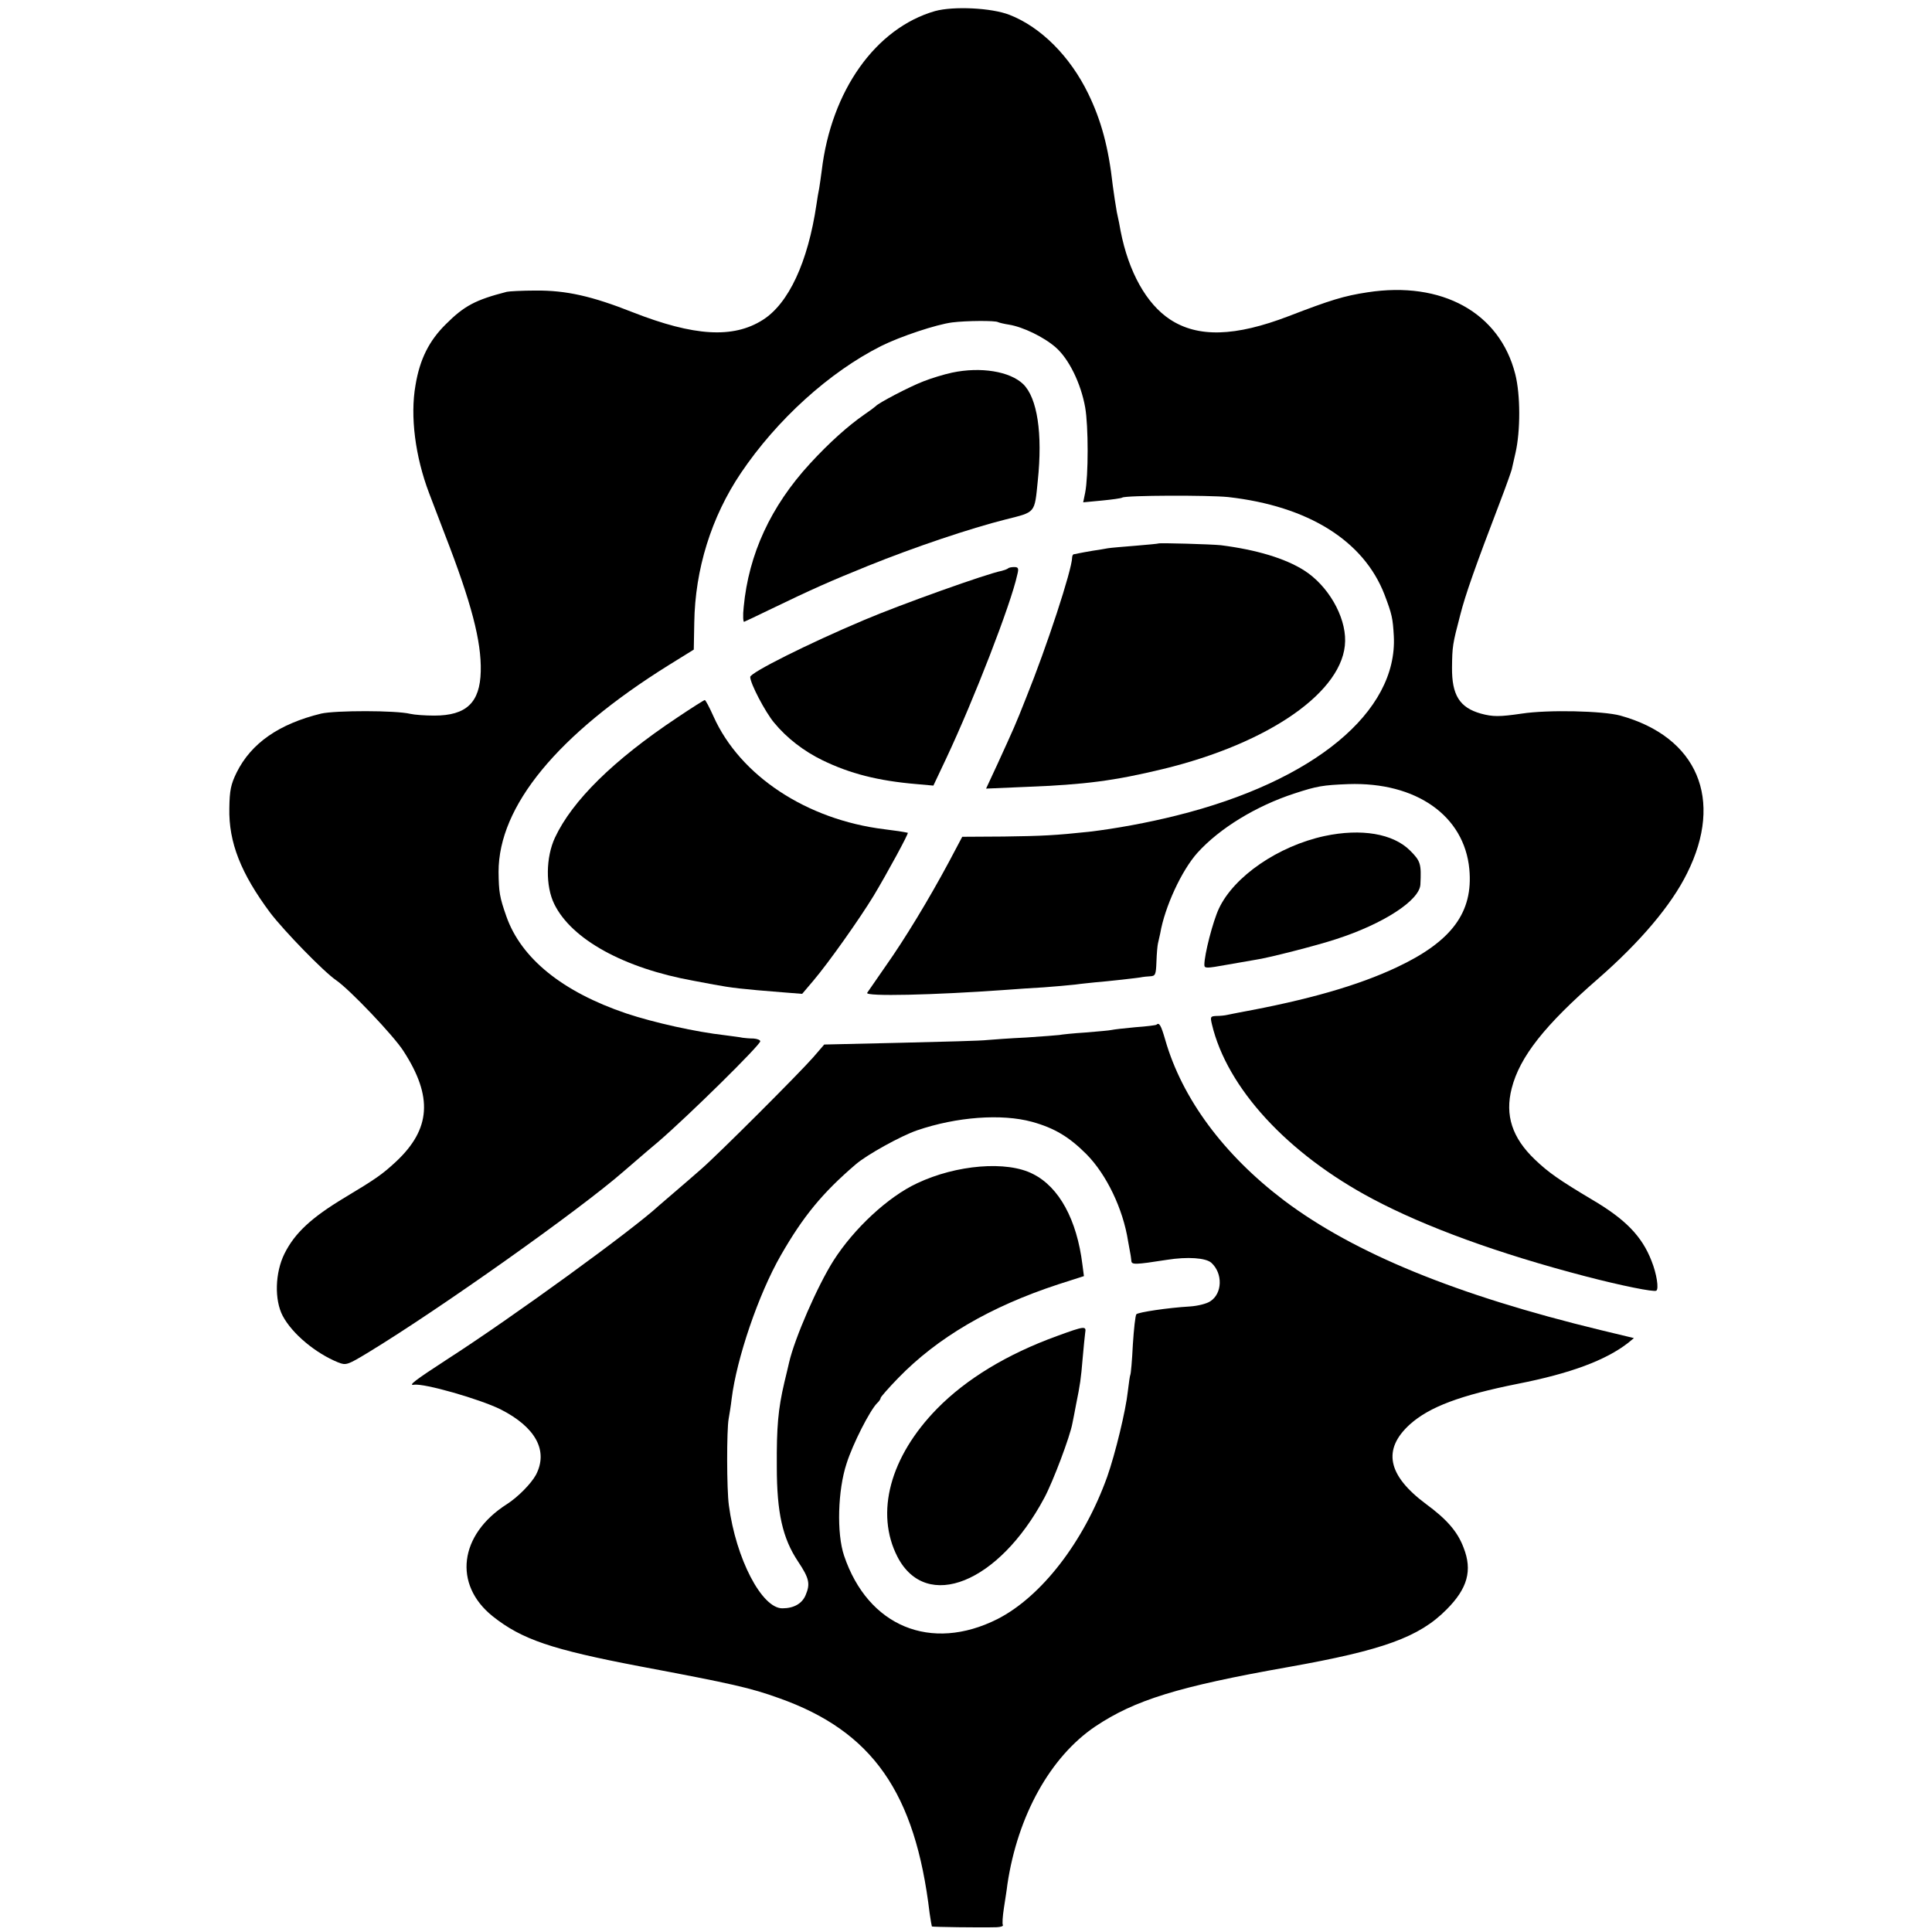
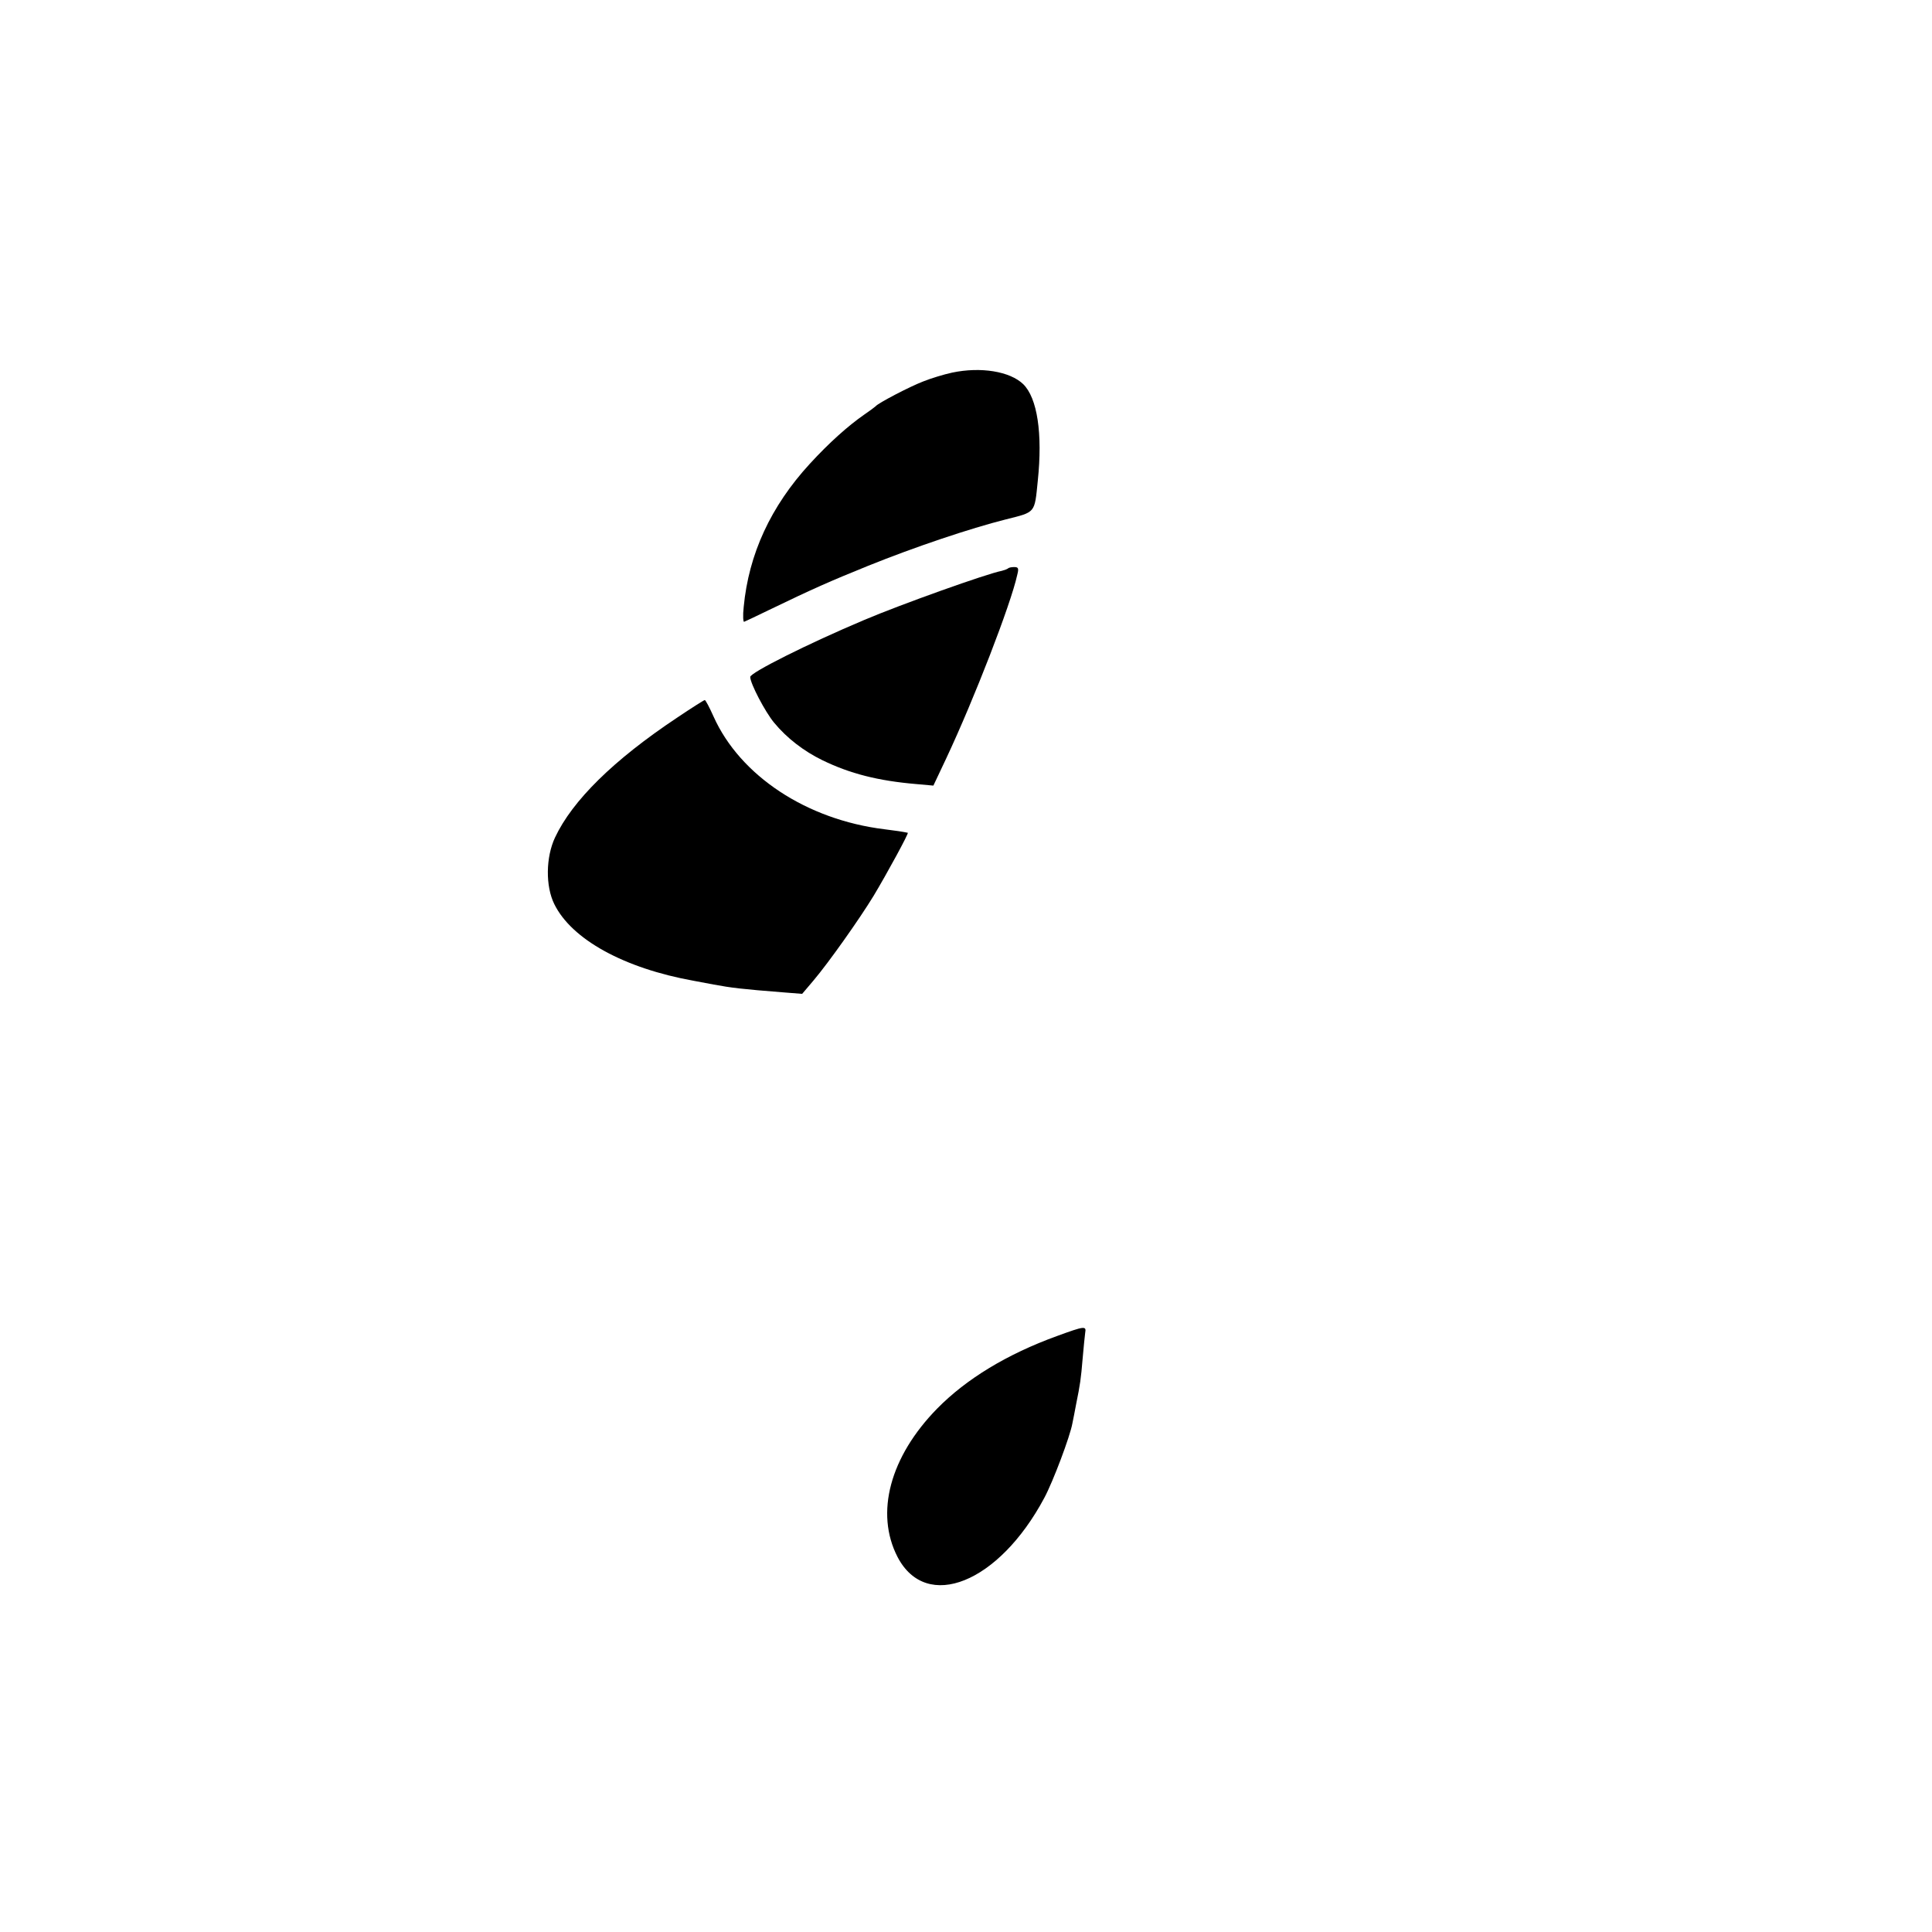
<svg xmlns="http://www.w3.org/2000/svg" version="1.0" width="770pt" height="770pt" viewBox="0 0 770 770" preserveAspectRatio="xMidYMid meet">
  <g transform="translate(0,770) scale(0.1,-0.1)" fill="#000000" stroke="none">
-     <path d="M3727 7656 c-237 -68 -414 -317 -452 -636 -3 -25 -8 -56 -10 -70 -3 -14 -8 -43 -11 -65 -34 -230 -111 -395 -214 -460 -118 -75 -274 -65 -517 30 -164 65 -267 88 -388 87 -55 0 -107 -3 -115 -5 -125 -32 -170 -56 -243 -129 -67 -66 -104 -140 -121 -243 -22 -124 -1 -285 54 -430 10 -27 39 -102 63 -165 106 -273 146 -426 143 -546 -3 -124 -57 -176 -185 -176 -36 0 -79 3 -96 7 -57 14 -297 14 -355 1 -168 -41 -279 -118 -337 -235 -23 -47 -28 -71 -29 -142 -3 -136 46 -260 163 -417 55 -72 213 -235 263 -269 54 -37 230 -222 268 -282 118 -182 109 -311 -30 -441 -55 -51 -81 -69 -206 -144 -131 -79 -197 -140 -238 -222 -38 -76 -41 -185 -7 -249 38 -71 130 -148 221 -185 31 -12 36 -11 120 40 283 172 842 568 1017 721 17 14 78 68 138 118 122 105 407 386 407 401 0 5 -12 10 -27 11 -16 0 -35 2 -43 3 -8 2 -40 6 -70 10 -116 13 -283 50 -394 87 -254 86 -419 219 -478 387 -27 77 -30 96 -31 177 0 262 234 547 678 824 l100 62 2 107 c3 213 68 422 186 597 143 212 352 402 559 506 76 38 220 86 283 94 55 7 173 8 183 1 4 -2 24 -7 44 -10 55 -9 138 -49 185 -90 53 -46 101 -144 118 -240 13 -74 13 -272 0 -339 l-8 -39 74 7 c41 4 78 9 82 12 15 9 343 10 422 2 319 -36 540 -174 623 -389 30 -79 33 -94 37 -165 16 -302 -319 -579 -865 -715 -115 -29 -247 -53 -350 -65 -132 -14 -184 -17 -340 -19 l-165 -1 -53 -100 c-81 -151 -177 -309 -252 -415 -36 -52 -70 -101 -74 -107 -8 -15 263 -9 554 12 41 3 109 8 150 10 41 3 98 8 125 11 28 4 64 7 80 9 40 3 178 18 188 21 4 1 17 2 30 3 22 1 24 6 26 59 1 31 4 64 6 72 2 8 6 26 9 40 18 105 85 251 149 322 88 97 233 186 387 236 89 29 111 33 214 37 270 9 462 -126 482 -339 16 -172 -70 -288 -289 -391 -155 -73 -354 -130 -627 -180 -19 -4 -42 -8 -50 -10 -8 -2 -27 -4 -41 -4 -25 -1 -26 -3 -19 -33 60 -254 301 -516 640 -696 211 -112 501 -218 850 -309 142 -37 271 -63 281 -57 11 6 2 67 -19 119 -38 98 -104 166 -237 244 -129 77 -174 108 -228 160 -90 86 -120 176 -92 284 32 125 131 251 345 437 166 145 291 292 354 420 147 294 41 543 -266 628 -70 19 -288 24 -393 8 -89 -13 -115 -13 -163 0 -85 24 -116 74 -115 184 1 84 2 92 33 210 20 79 59 190 160 454 23 60 43 117 45 125 2 9 9 39 15 66 20 87 20 232 -1 314 -62 245 -292 372 -589 326 -93 -14 -148 -31 -314 -95 -214 -82 -362 -86 -473 -13 -94 62 -165 189 -197 353 -2 14 -9 48 -15 75 -5 28 -12 75 -16 105 -17 153 -46 260 -98 367 -72 148 -188 265 -314 314 -72 28 -223 35 -296 15z" />
    <path d="M3795 6215 c-33 -7 -85 -23 -115 -35 -55 -21 -181 -87 -190 -99 -3 -3 -23 -18 -45 -33 -65 -45 -141 -113 -218 -197 -155 -169 -243 -359 -263 -570 -4 -35 -2 -62 2 -59 5 2 50 23 99 47 176 85 242 114 395 176 186 75 406 149 549 185 119 30 114 23 127 153 20 190 -2 331 -58 386 -53 51 -169 70 -283 46z" />
-     <path d="M4617 5534 c-1 -1 -42 -5 -91 -9 -49 -4 -98 -8 -110 -10 -11 -2 -39 -7 -61 -10 -22 -4 -47 -8 -55 -10 -8 -2 -18 -4 -21 -4 -3 -1 -6 -7 -6 -13 -1 -50 -101 -355 -183 -558 -45 -114 -47 -117 -114 -264 l-46 -99 163 7 c231 9 347 24 542 71 425 103 723 311 726 510 2 100 -69 222 -164 282 -76 48 -190 82 -331 100 -38 4 -245 10 -249 7z" />
    <path d="M4018 5435 c-3 -3 -14 -7 -25 -10 -59 -11 -403 -134 -549 -196 -225 -95 -454 -210 -454 -227 0 -26 60 -140 95 -182 51 -62 119 -114 193 -150 109 -53 221 -82 375 -95 l67 -6 51 108 c112 238 258 616 283 731 7 27 5 32 -12 32 -10 0 -21 -2 -24 -5z" />
    <path d="M2699 4840 c-254 -169 -418 -331 -487 -478 -37 -79 -38 -194 -3 -265 69 -141 278 -256 556 -306 33 -6 69 -13 80 -15 70 -13 111 -18 276 -31 l76 -6 45 53 c61 72 184 246 240 338 54 90 141 250 136 251 -19 4 -51 9 -93 14 -310 38 -575 213 -681 449 -16 36 -32 66 -35 66 -3 0 -52 -31 -110 -70z" />
-     <path d="M5279 4368 c-185 -40 -361 -161 -421 -289 -24 -51 -58 -183 -58 -224 0 -15 7 -15 90 0 56 10 96 17 115 20 45 6 245 57 320 82 189 61 333 155 336 218 4 82 1 93 -41 135 -68 68 -195 89 -341 58z" />
-     <path d="M4609 3616 c-2 -2 -40 -7 -84 -10 -44 -4 -87 -9 -95 -11 -8 -2 -55 -6 -103 -10 -48 -3 -96 -8 -105 -10 -9 -1 -69 -6 -132 -10 -63 -3 -133 -8 -155 -10 -22 -3 -177 -7 -345 -11 l-305 -7 -44 -51 c-57 -65 -380 -388 -447 -446 -28 -25 -75 -65 -104 -90 -29 -25 -58 -50 -64 -55 -101 -94 -583 -445 -846 -614 -126 -82 -155 -104 -130 -100 39 7 262 -57 345 -98 140 -71 191 -165 141 -261 -19 -35 -72 -89 -116 -117 -190 -121 -215 -320 -56 -447 116 -92 234 -132 585 -199 372 -70 442 -86 556 -127 372 -132 543 -376 600 -857 4 -27 8 -51 9 -53 3 -2 189 -5 259 -3 16 1 26 4 24 9 -3 4 -1 34 4 67 5 33 12 76 14 95 41 274 171 508 350 629 157 105 329 159 770 237 377 67 521 119 630 229 84 84 104 156 68 247 -24 64 -67 113 -150 174 -153 114 -174 217 -64 317 78 70 201 116 431 162 208 41 349 93 439 163 l23 19 -133 32 c-574 139 -982 306 -1262 517 -240 182 -406 406 -473 640 -17 59 -24 70 -35 60z m-496 -387 c90 -25 148 -60 217 -129 80 -81 146 -218 166 -347 5 -27 9 -51 10 -55 1 -5 2 -15 3 -23 1 -16 14 -16 142 4 82 13 155 8 177 -12 46 -42 44 -122 -4 -153 -14 -10 -51 -19 -82 -21 -87 -5 -206 -23 -213 -31 -4 -4 -10 -58 -14 -121 -3 -63 -8 -117 -10 -120 -2 -4 -6 -33 -10 -66 -8 -76 -50 -249 -82 -340 -93 -260 -263 -479 -438 -568 -265 -133 -516 -29 -611 253 -30 89 -25 261 10 367 25 79 93 212 122 241 8 7 14 17 14 21 0 3 31 39 69 78 157 162 367 285 638 374 l103 33 -6 46 c-22 179 -93 309 -197 361 -104 54 -306 37 -462 -37 -116 -54 -252 -181 -333 -308 -64 -101 -155 -310 -177 -406 -2 -8 -10 -44 -19 -80 -25 -107 -31 -177 -30 -335 0 -185 23 -286 85 -379 44 -66 49 -88 30 -133 -14 -34 -47 -53 -93 -53 -82 0 -185 198 -213 410 -9 64 -9 301 -1 345 3 17 9 53 12 80 20 161 107 417 196 572 89 155 165 248 298 362 45 39 181 114 245 136 158 54 337 67 458 34z" />
    <path d="M4212 2375 c-198 -72 -360 -170 -477 -289 -188 -192 -248 -416 -158 -591 115 -221 404 -104 585 235 35 65 103 246 112 297 3 15 10 49 15 77 16 79 19 99 26 183 4 43 8 88 10 101 5 28 -1 28 -113 -13z" />
  </g>
</svg>